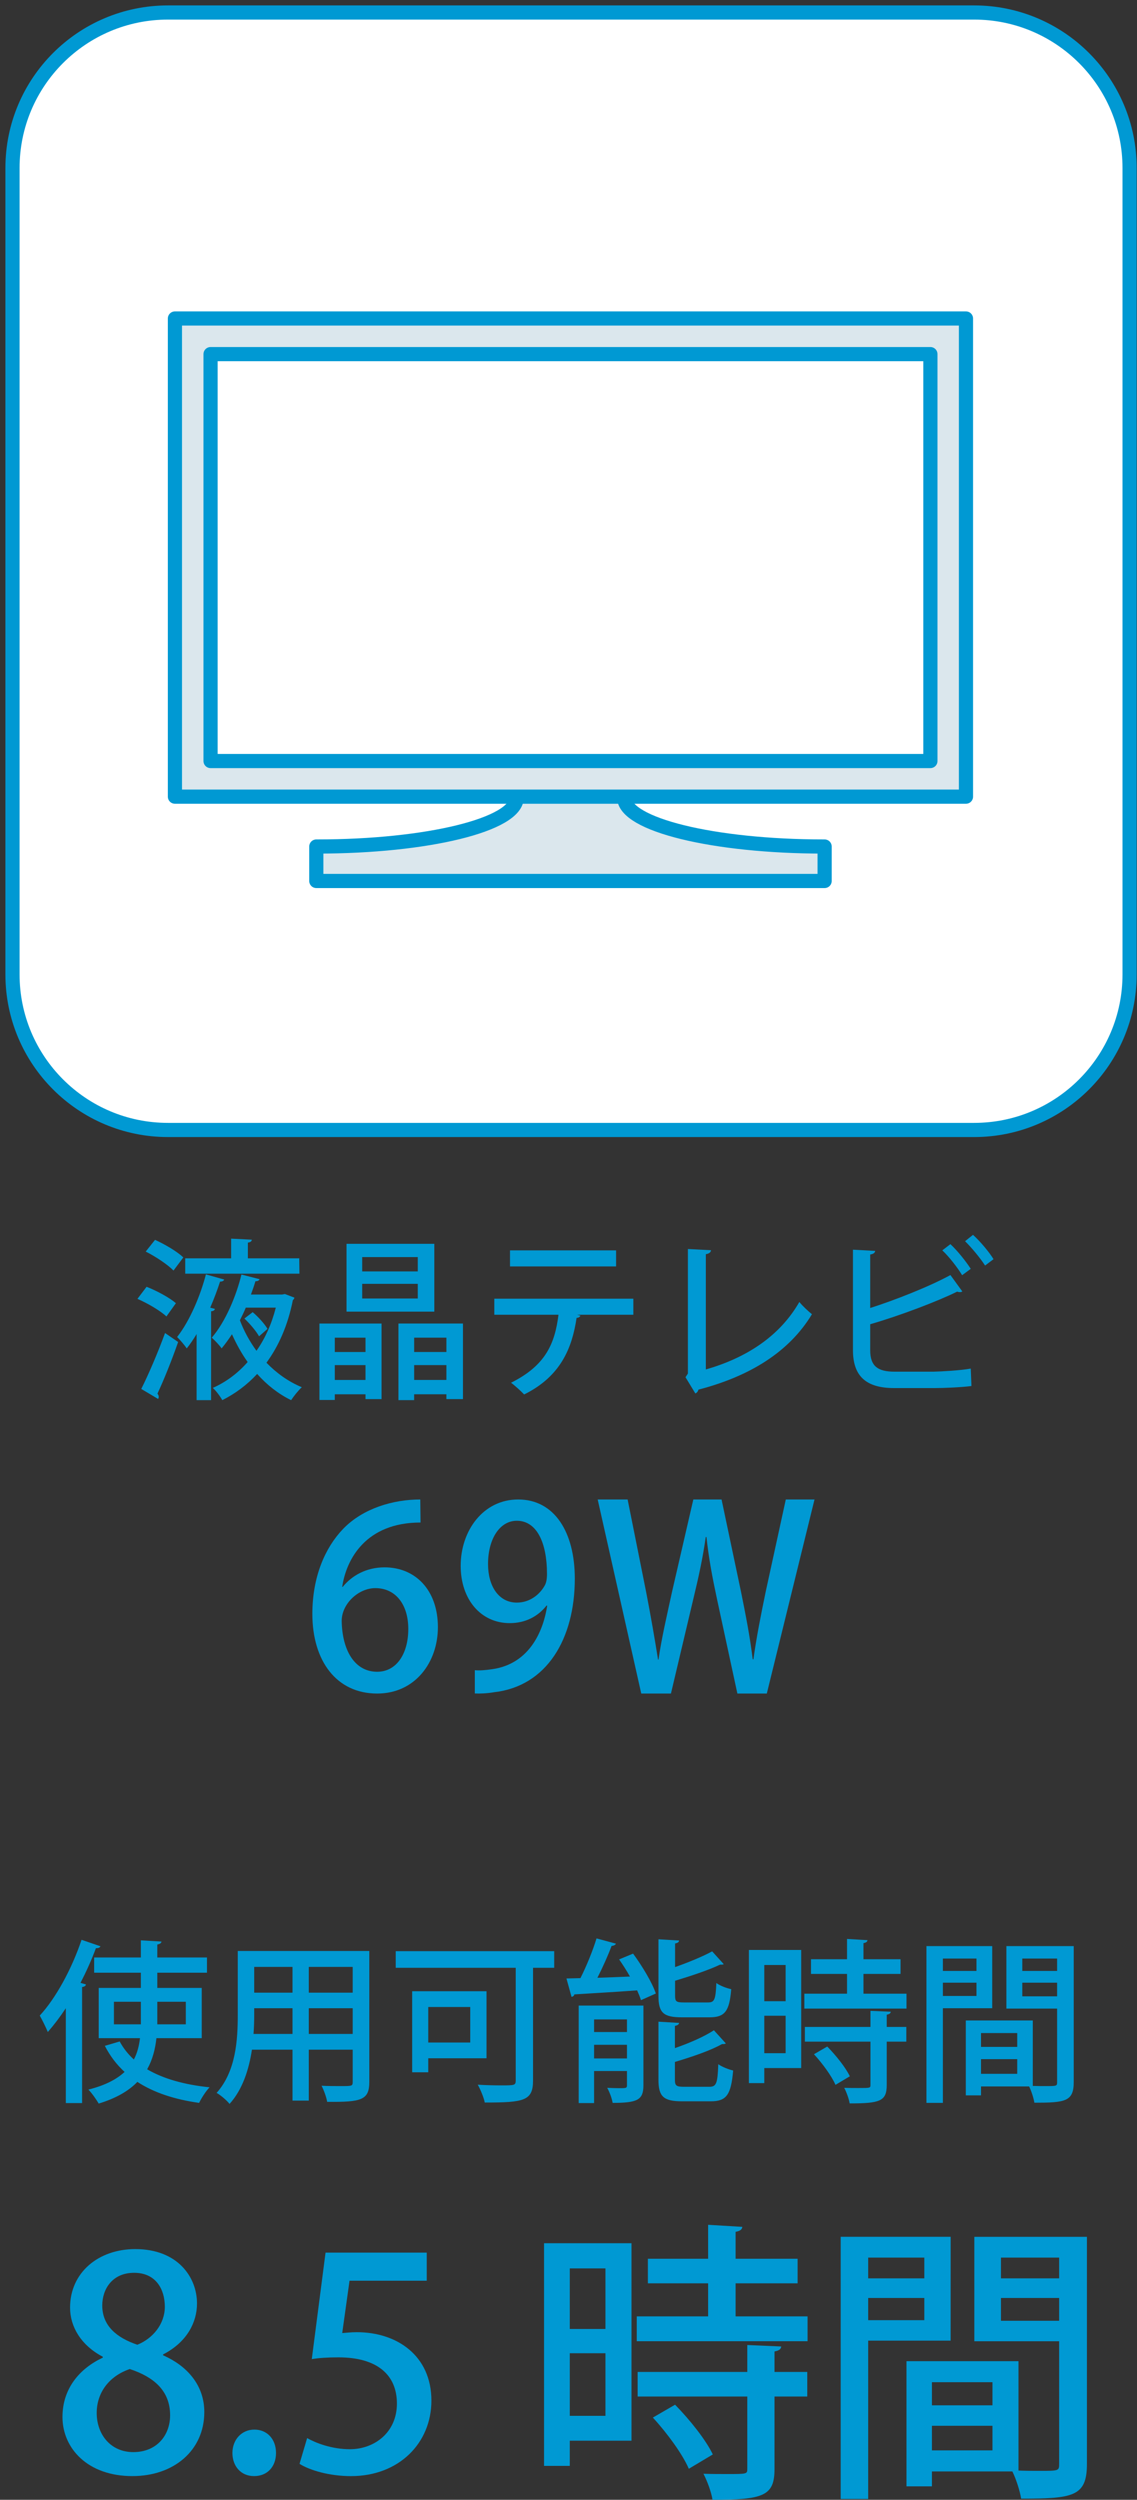
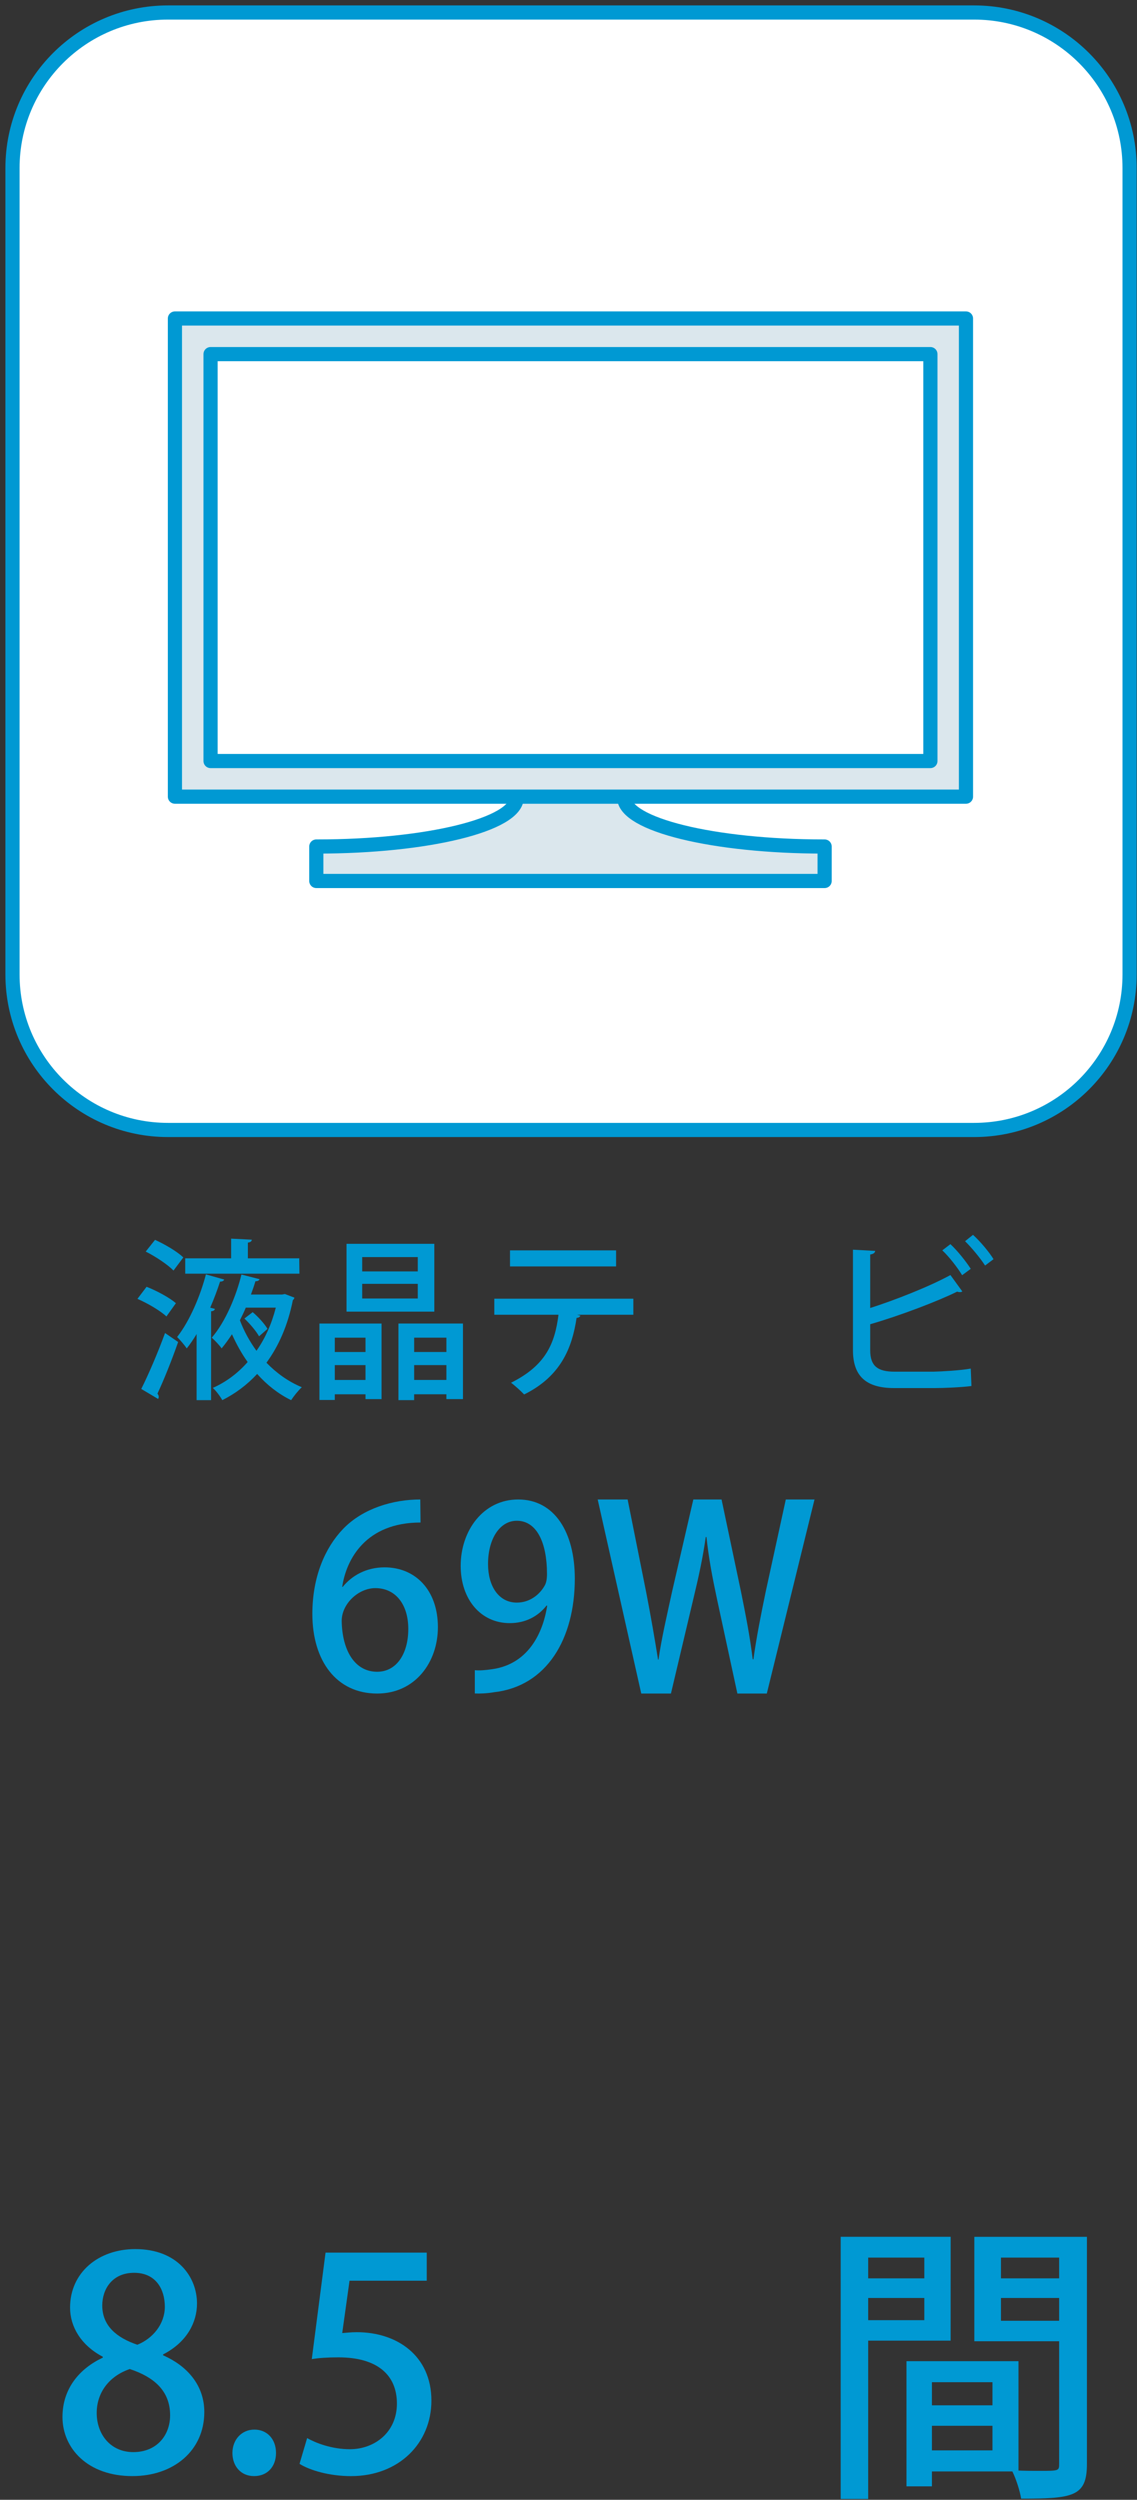
<svg xmlns="http://www.w3.org/2000/svg" width="91" height="200" viewBox="0 0 91 200" fill="none">
  <rect x="0" y="0" width="91" height="200" fill="#333333" stroke="none" />
  <path d="M77.964 1H13.444C6.571 1 1 6.571 1 13.444V77.962C1 84.834 6.571 90.406 13.444 90.406H77.964C84.836 90.406 90.407 84.834 90.407 77.962V13.444C90.407 6.571 84.836 1 77.964 1Z" fill="white" stroke="#0099D3" stroke-width="1.134" stroke-linecap="round" stroke-linejoin="round" />
  <path d="M65.917 67.727C57.105 67.727 49.958 65.974 49.958 63.811C49.958 63.764 49.968 63.719 49.977 63.664H41.343C41.347 63.719 41.354 63.764 41.354 63.811C41.354 65.974 34.207 67.727 25.39 67.727H25.316V70.485H65.999V67.727H65.916H65.917Z" fill="#DBE7ED" stroke="#0099D3" stroke-width="1.134" stroke-linecap="round" stroke-linejoin="round" />
  <path d="M77.312 25.482H14V63.739H77.312V25.482Z" fill="#DBE7ED" stroke="#0099D3" stroke-width="1.134" stroke-linecap="round" stroke-linejoin="round" />
  <path d="M74.465 60.888V28.332L16.852 28.332V60.888H74.465Z" fill="white" stroke="#0099D3" stroke-width="1.134" stroke-linecap="round" stroke-linejoin="round" />
  <path d="M13.32 105.327C12.837 104.871 11.829 104.278 11 103.918L11.731 102.952C12.546 103.27 13.568 103.822 14.079 104.264L13.319 105.328L13.32 105.327ZM14.258 107.37C13.747 108.833 13.098 110.449 12.602 111.498C12.726 111.663 12.726 111.801 12.657 111.926L11.305 111.125C11.857 110.035 12.63 108.24 13.21 106.652L14.258 107.37ZM13.886 101.654C13.43 101.185 12.464 100.536 11.662 100.135L12.409 99.196C13.196 99.555 14.19 100.135 14.672 100.605L13.886 101.654ZM17.199 104.72C17.185 104.816 17.089 104.899 16.895 104.913V112.023H15.735V106.735C15.487 107.149 15.223 107.536 14.947 107.882C14.768 107.619 14.409 107.192 14.175 106.971C15.211 105.659 16.066 103.574 16.48 101.959L17.944 102.373C17.902 102.483 17.792 102.538 17.613 102.538C17.405 103.173 17.142 103.892 16.825 104.623L17.199 104.72ZM19.836 100.675H23.95L23.965 101.904H14.825V100.675H18.499V99.101L20.155 99.183C20.142 99.308 20.058 99.39 19.838 99.418V100.674L19.836 100.675ZM23.564 103.823C23.549 103.906 23.495 103.975 23.44 104.016C23.04 106.032 22.307 107.688 21.326 109.028C22.141 109.87 23.094 110.547 24.157 110.988C23.881 111.237 23.508 111.706 23.301 112.023C22.28 111.526 21.368 110.809 20.581 109.925C19.766 110.808 18.828 111.499 17.792 112.023C17.626 111.72 17.295 111.278 17.032 111.042C18.068 110.587 19.021 109.883 19.821 108.972C19.338 108.296 18.924 107.549 18.565 106.749C18.302 107.149 18.027 107.536 17.737 107.881C17.556 107.618 17.184 107.232 16.949 107.024C18.068 105.727 18.924 103.628 19.324 101.972L20.773 102.344C20.732 102.455 20.623 102.51 20.442 102.51C20.346 102.841 20.222 103.2 20.084 103.572H22.582L22.804 103.531L23.564 103.821V103.823ZM19.671 104.623C19.532 104.968 19.366 105.299 19.2 105.63C19.532 106.514 19.988 107.329 20.526 108.074C21.216 107.093 21.74 105.934 22.073 104.622H19.67L19.671 104.623ZM20.224 104.982C20.679 105.368 21.189 105.934 21.41 106.32L20.733 106.915C20.512 106.514 20.015 105.92 19.56 105.492L20.224 104.982ZM23.965 100.66H23.95V100.675L23.965 100.674V100.66Z" fill="#0099D3" />
  <path d="M25.566 112.008V105.893H30.537V111.94H29.253V111.553H26.796V112.008H25.566ZM29.253 107.024H26.796V108.17H29.253V107.024ZM26.796 110.407H29.253V109.219H26.796V110.407ZM34.761 99.514V104.94H27.734V99.514H34.761ZM33.436 101.722V100.576H28.989V101.722H33.436ZM33.436 103.89V102.717H28.989V103.89H33.436ZM31.89 105.892H37.053V111.939H35.727V111.552H33.146V112.021H31.89V105.892ZM35.728 107.023H33.147V108.169H35.728V107.023ZM33.147 110.406H35.728V109.218H33.147V110.406Z" fill="#0099D3" />
  <path d="M50.689 105.189H46.189L46.452 105.258C46.424 105.355 46.313 105.437 46.148 105.437C45.789 107.854 44.877 110.118 41.95 111.567C41.729 111.332 41.205 110.849 40.901 110.629C43.676 109.248 44.409 107.494 44.699 105.189H39.562V103.905H50.69V105.189H50.689ZM49.309 101.323H40.818V100.039H49.309V101.323Z" fill="#0099D3" />
-   <path d="M56.494 109.565C59.724 108.641 62.402 106.915 63.976 104.167C64.226 104.484 64.709 104.927 64.984 105.148C63.161 108.171 59.999 110.117 55.899 111.181C55.873 111.305 55.775 111.443 55.651 111.484L54.863 110.187L55.056 109.897V99.93L56.907 100.026C56.893 100.178 56.769 100.302 56.492 100.344V109.566L56.494 109.565Z" fill="#0099D3" />
  <path d="M74.713 109.744C75.348 109.73 76.867 109.648 77.694 109.496C77.709 109.951 77.736 110.449 77.75 110.891C76.921 111.001 75.472 111.056 74.837 111.056H71.566C69.315 111.056 68.266 110.104 68.266 108.018V99.984L70.047 100.08C70.033 100.218 69.922 100.329 69.647 100.37V104.65C71.593 104.029 74.354 102.951 76.067 102.013L77.019 103.325C76.964 103.366 76.895 103.38 76.812 103.38C76.744 103.38 76.674 103.366 76.605 103.339C75.114 104.084 72.008 105.271 69.647 105.948V108.032C69.647 109.303 70.254 109.744 71.593 109.744H74.713ZM76.066 99.541C76.645 100.079 77.322 100.936 77.694 101.515L77.004 102.026C76.659 101.446 75.942 100.521 75.417 100.038L76.066 99.541ZM77.875 98.796C78.469 99.334 79.159 100.163 79.518 100.743L78.84 101.253C78.482 100.687 77.75 99.803 77.239 99.306L77.875 98.796Z" fill="#0099D3" />
  <path d="M8.23 188.557C6.475 187.643 5.608 186.145 5.608 184.625C5.608 181.815 7.879 179.943 10.829 179.943C14.2 179.943 15.767 182.166 15.767 184.297C15.767 185.794 14.972 187.387 13.053 188.37V188.44C14.972 189.282 16.352 190.828 16.352 192.98C16.352 196.047 13.919 198.106 10.595 198.106C6.99 198.106 5 195.859 5 193.378C5 191.131 6.334 189.516 8.229 188.627L8.23 188.557ZM13.615 193.238C13.615 191.271 12.304 190.171 10.386 189.54C8.678 190.125 7.74 191.483 7.74 193.051C7.74 194.782 8.863 196.187 10.666 196.187C12.538 196.187 13.615 194.854 13.615 193.238ZM8.185 184.461C8.185 186.075 9.331 187.035 10.993 187.597C12.211 187.106 13.192 185.96 13.192 184.554C13.192 183.174 12.49 181.84 10.734 181.84C9.002 181.84 8.184 183.127 8.184 184.462L8.185 184.461Z" fill="#0099D3" />
  <path d="M18.602 196.257C18.602 195.18 19.35 194.385 20.358 194.385C21.387 194.385 22.091 195.157 22.091 196.257C22.091 197.334 21.412 198.106 20.334 198.106C19.257 198.106 18.602 197.288 18.602 196.257Z" fill="#0099D3" />
  <path d="M34.154 180.225V182.472H27.975L27.39 186.662C27.741 186.638 28.067 186.592 28.56 186.592C31.767 186.592 34.528 188.464 34.528 192.068C34.528 195.462 31.931 198.108 28.092 198.108C26.359 198.108 24.792 197.64 23.973 197.125L24.581 195.066C25.283 195.464 26.57 195.955 27.998 195.955C29.987 195.955 31.767 194.598 31.767 192.304C31.767 190.033 30.223 188.605 27.085 188.605C26.194 188.605 25.54 188.652 24.954 188.746L26.055 180.226H34.152L34.154 180.225Z" fill="#0099D3" />
-   <path d="M50.542 179.475V195.275H45.603V197.287H43.543V179.475H50.542ZM48.458 181.488H45.603V186.334H48.458V181.488ZM45.603 193.285H48.458V188.276H45.603V193.285ZM58.874 185.326H64.633V187.315H50.963V185.326H56.675V182.681H51.853V180.716H56.675V178L59.413 178.164C59.389 178.374 59.249 178.491 58.874 178.562V180.716H63.836V182.681H58.874V185.326ZM62.526 187.736C62.502 187.947 62.362 188.064 61.988 188.134V189.772H64.61V191.739H61.988V197.543C61.988 199.696 61.097 200 57.026 200C56.934 199.392 56.605 198.502 56.3 197.918C56.978 197.941 57.634 197.941 58.172 197.941C59.787 197.941 59.81 197.941 59.81 197.52V191.739H51.033V189.772H59.81V187.619L62.526 187.736ZM55.13 197.52C54.639 196.373 53.399 194.664 52.251 193.424L54.029 192.394C55.199 193.587 56.511 195.227 57.049 196.373L55.129 197.52H55.13Z" fill="#0099D3" />
  <path d="M76.084 187.269H69.485V199.932H67.285V178.96H76.086L76.084 187.269ZM73.978 180.623H69.485V182.284H73.978V180.623ZM69.485 185.631H73.978V183.853H69.485V185.631ZM86.992 178.961V197.147C86.992 199.746 85.869 199.91 81.726 199.91C81.632 199.301 81.327 198.341 81.024 197.734H74.587V198.927H72.551V188.91H81.515V197.663C82.124 197.687 82.685 197.687 83.177 197.687C84.745 197.687 84.769 197.687 84.769 197.125V187.318H77.981V178.963H86.992V178.961ZM79.433 190.594H74.587V192.443H79.433V190.594ZM74.587 196.048H79.433V194.081H74.587V196.048ZM84.769 180.623H80.112V182.284H84.769V180.623ZM80.112 185.678H84.769V183.853H80.112V185.678Z" fill="#0099D3" />
  <path d="M27.43 126.961C28.145 126.08 29.288 125.399 30.779 125.399C33.249 125.399 35.047 127.222 35.047 130.187C35.047 132.991 33.23 135.496 30.187 135.496C26.919 135.496 25 132.871 25 129.125C25 126.18 26.001 123.836 27.471 122.313C29.064 120.67 31.473 119.969 33.638 119.969L33.658 121.812C29.287 121.812 27.716 124.737 27.388 126.96L27.43 126.961ZM32.678 130.327C32.678 128.364 31.657 127.061 30.044 127.061C28.675 127.061 27.347 128.324 27.347 129.686C27.388 132.051 28.39 133.753 30.187 133.753C31.738 133.753 32.678 132.31 32.678 130.327Z" fill="#0099D3" />
  <path d="M43.74 128.461C43.06 129.322 42.06 129.862 40.796 129.862C38.493 129.862 36.871 127.98 36.871 125.276C36.871 122.473 38.664 119.969 41.475 119.969C44.381 119.969 46.005 122.593 46.005 126.297C46.005 131.124 43.759 134.909 39.551 135.389C38.966 135.489 38.4 135.509 38.002 135.489V133.627C38.418 133.667 38.814 133.627 39.399 133.547C42.475 133.106 43.513 130.343 43.796 128.461H43.74ZM39.06 125.137C39.06 126.919 39.928 128.22 41.362 128.22C42.4 128.22 43.212 127.58 43.627 126.799C43.722 126.599 43.778 126.338 43.778 125.918C43.778 123.435 42.966 121.672 41.362 121.672C40.004 121.672 39.06 123.114 39.06 125.137Z" fill="#0099D3" />
  <path d="M65.19 119.969L61.372 135.496H59.016L57.4 128.007C57.011 126.2 56.718 124.638 56.543 122.973H56.484C56.251 124.638 55.919 126.16 55.472 128.007L53.699 135.496H51.323L47.836 119.969H50.232L51.711 127.357C52.081 129.265 52.413 131.173 52.666 132.777H52.705C52.939 131.113 53.367 129.286 53.796 127.316L55.491 119.969H57.75L59.308 127.357C59.678 129.184 60.029 130.97 60.243 132.756H60.3C60.554 130.93 60.904 129.184 61.294 127.296L62.892 119.969H65.19Z" fill="#0099D3" />
-   <path d="M16.146 159.048V163.066H12.52C12.422 163.948 12.212 164.788 11.778 165.558C13.066 166.314 14.746 166.79 16.776 167C16.482 167.294 16.118 167.868 15.936 168.246C13.948 167.966 12.31 167.42 10.994 166.566C10.308 167.28 9.314 167.868 7.9 168.302C7.732 168.008 7.354 167.462 7.074 167.182C8.418 166.846 9.342 166.356 9.972 165.768C9.328 165.18 8.81 164.494 8.39 163.682L9.58 163.332C9.874 163.878 10.252 164.354 10.714 164.774C10.994 164.242 11.134 163.668 11.204 163.066H7.9V159.048H11.274V157.83H7.536V156.612H11.274V155.24L12.926 155.338C12.912 155.45 12.814 155.534 12.59 155.576V156.612H16.566V157.83H12.59V159.048H16.146ZM9.118 160.154V161.96H11.274V160.154H9.118ZM14.872 161.96V160.154H12.59V161.96H14.872ZM5.268 168.26V160.672C4.806 161.372 4.316 162.016 3.826 162.576C3.7 162.254 3.364 161.582 3.182 161.26C4.456 159.888 5.744 157.536 6.528 155.198L8.04 155.716C7.984 155.828 7.872 155.87 7.676 155.87C7.326 156.808 6.906 157.746 6.444 158.642L6.878 158.768C6.864 158.88 6.766 158.95 6.57 158.978V168.26H5.268ZM19.03 156.094H29.558V166.566C29.558 168.022 28.928 168.19 26.184 168.162C26.128 167.798 25.918 167.224 25.736 166.874C26.282 166.902 26.842 166.902 27.262 166.902C28.186 166.902 28.228 166.902 28.228 166.552V163.99H24.714V168.064H23.412V163.99H20.164C19.926 165.558 19.422 167.168 18.372 168.33C18.176 168.064 17.63 167.602 17.336 167.448C18.89 165.712 19.03 163.192 19.03 161.19V156.094ZM23.412 159.426V157.368H20.346V159.426H23.412ZM24.714 159.426H28.228V157.368H24.714V159.426ZM20.346 160.672V161.204C20.346 161.68 20.332 162.198 20.29 162.73H23.412V160.672H20.346ZM24.714 160.672V162.73H28.228V160.672H24.714ZM31.672 156.108H44.356V157.438H42.662V166.454C42.662 168.078 41.948 168.218 38.798 168.218C38.728 167.826 38.448 167.168 38.238 166.79C38.882 166.832 39.568 166.846 40.086 166.846C41.206 166.846 41.276 166.846 41.276 166.426V157.438H31.672V156.108ZM38.938 159.314V164.676H34.276V165.796H32.988V159.314H38.938ZM37.636 163.416V160.574H34.276V163.416H37.636ZM46.316 160.462H51.496V166.846C51.496 168.008 51.02 168.246 49.032 168.246C48.976 167.882 48.78 167.364 48.598 167.042C48.948 167.056 49.284 167.07 49.55 167.07C50.11 167.07 50.18 167.07 50.18 166.832V165.698H47.548V168.26H46.316V160.462ZM50.18 162.576V161.568H47.548V162.576H50.18ZM47.548 163.598V164.69H50.18V163.598H47.548ZM54.73 160.21H56.676C57.18 160.21 57.278 159.986 57.334 158.656C57.614 158.866 58.16 159.076 58.524 159.146C58.384 160.924 58.006 161.4 56.788 161.4H54.576C53.078 161.4 52.7 161.022 52.7 159.678V155.156L54.352 155.254C54.338 155.38 54.254 155.45 54.03 155.492V157.382C55.136 156.99 56.256 156.528 56.998 156.122L57.922 157.144C57.866 157.186 57.838 157.186 57.628 157.186C56.718 157.62 55.332 158.082 54.03 158.474V159.664C54.03 160.14 54.128 160.21 54.73 160.21ZM54.016 164.97V166.384C54.016 166.874 54.128 166.958 54.758 166.958H56.774C57.334 166.958 57.432 166.692 57.488 165.152C57.782 165.362 58.314 165.572 58.678 165.656C58.51 167.602 58.146 168.12 56.886 168.12H54.59C53.092 168.12 52.7 167.728 52.7 166.398V161.75L54.352 161.848C54.338 161.96 54.24 162.044 54.016 162.086V163.864C55.192 163.458 56.368 162.94 57.138 162.436L58.09 163.486C58.02 163.542 57.922 163.542 57.782 163.542C56.872 164.06 55.374 164.564 54.016 164.97ZM47.744 155.086L49.298 155.506C49.256 155.604 49.13 155.674 48.948 155.688C48.668 156.444 48.234 157.41 47.814 158.236C48.626 158.208 49.522 158.18 50.418 158.138C50.152 157.662 49.844 157.186 49.55 156.766L50.67 156.304C51.398 157.298 52.196 158.614 52.49 159.496L51.3 160.028C51.23 159.79 51.118 159.524 50.992 159.244C49.116 159.384 47.212 159.482 45.966 159.566C45.952 159.678 45.854 159.748 45.742 159.762L45.336 158.292L46.456 158.264C46.932 157.326 47.45 156.052 47.744 155.086ZM59.938 156.01H64.124V165.46H61.17V166.664H59.938V156.01ZM62.878 160.112V157.214H61.17V160.112H62.878ZM61.17 161.274V164.27H62.878V161.274H61.17ZM69.108 157.928V159.51H72.552V160.7H64.376V159.51H67.792V157.928H64.908V156.752H67.792V155.128L69.43 155.226C69.416 155.352 69.332 155.422 69.108 155.464V156.752H72.076V157.928H69.108ZM69.668 160.882L71.292 160.952C71.278 161.078 71.194 161.148 70.97 161.19V162.17H72.538V163.346H70.97V166.818C70.97 168.106 70.438 168.288 68.002 168.288C67.946 167.924 67.75 167.392 67.568 167.042C67.974 167.056 68.366 167.056 68.688 167.056C69.654 167.056 69.668 167.056 69.668 166.804V163.346H64.418V162.17H69.668V160.882ZM68.016 166.118L66.868 166.804C66.574 166.118 65.832 165.096 65.146 164.354L66.21 163.738C66.91 164.452 67.694 165.432 68.016 166.118ZM80.546 155.702H85.936V166.58C85.936 168.134 85.264 168.232 82.786 168.232C82.73 167.868 82.548 167.294 82.366 166.93H78.516V167.644H77.298V161.652H82.66V166.888C83.024 166.902 83.36 166.902 83.654 166.902C84.592 166.902 84.606 166.902 84.606 166.566V160.7H80.546V155.702ZM84.606 157.69V156.696H81.82V157.69H84.606ZM81.82 158.628V159.72H84.606V158.628H81.82ZM81.414 163.766V162.66H78.516V163.766H81.414ZM78.516 164.746V165.922H81.414V164.746H78.516ZM79.412 155.702V160.672H75.464V168.246H74.148V155.702H79.412ZM78.152 157.69V156.696H75.464V157.69H78.152ZM75.464 158.628V159.692H78.152V158.628H75.464Z" fill="#0099D3" />
</svg>